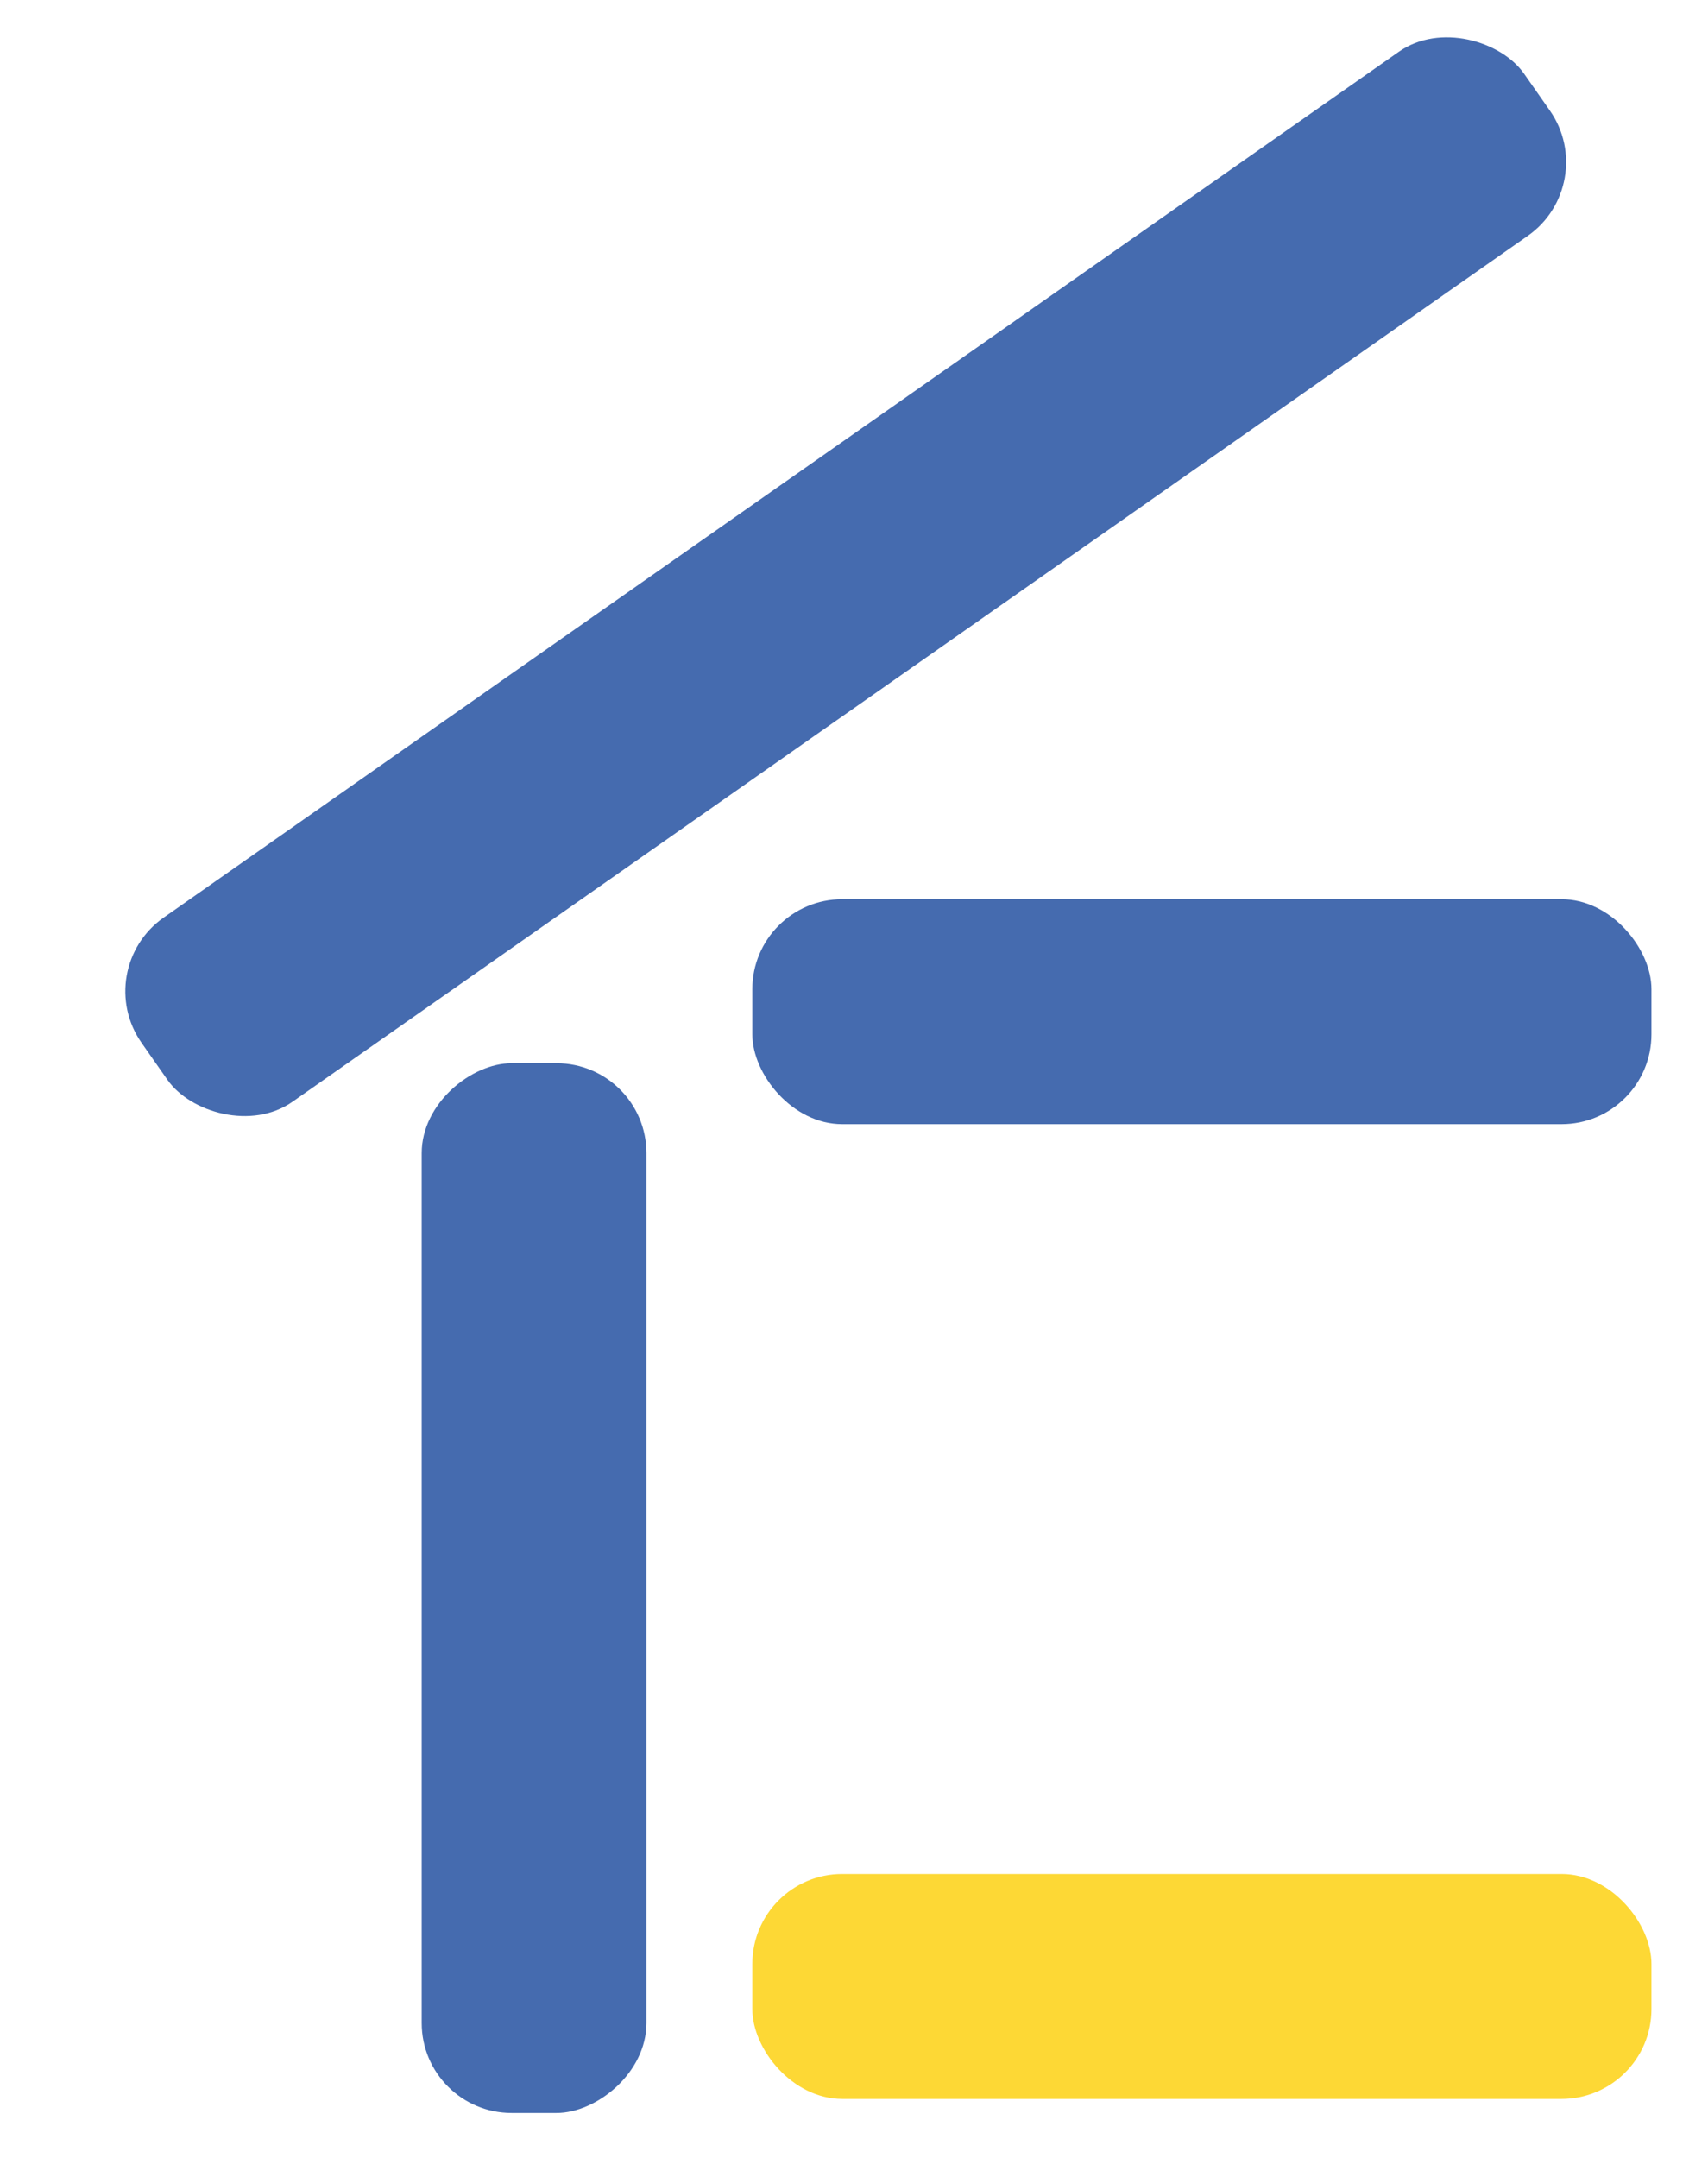
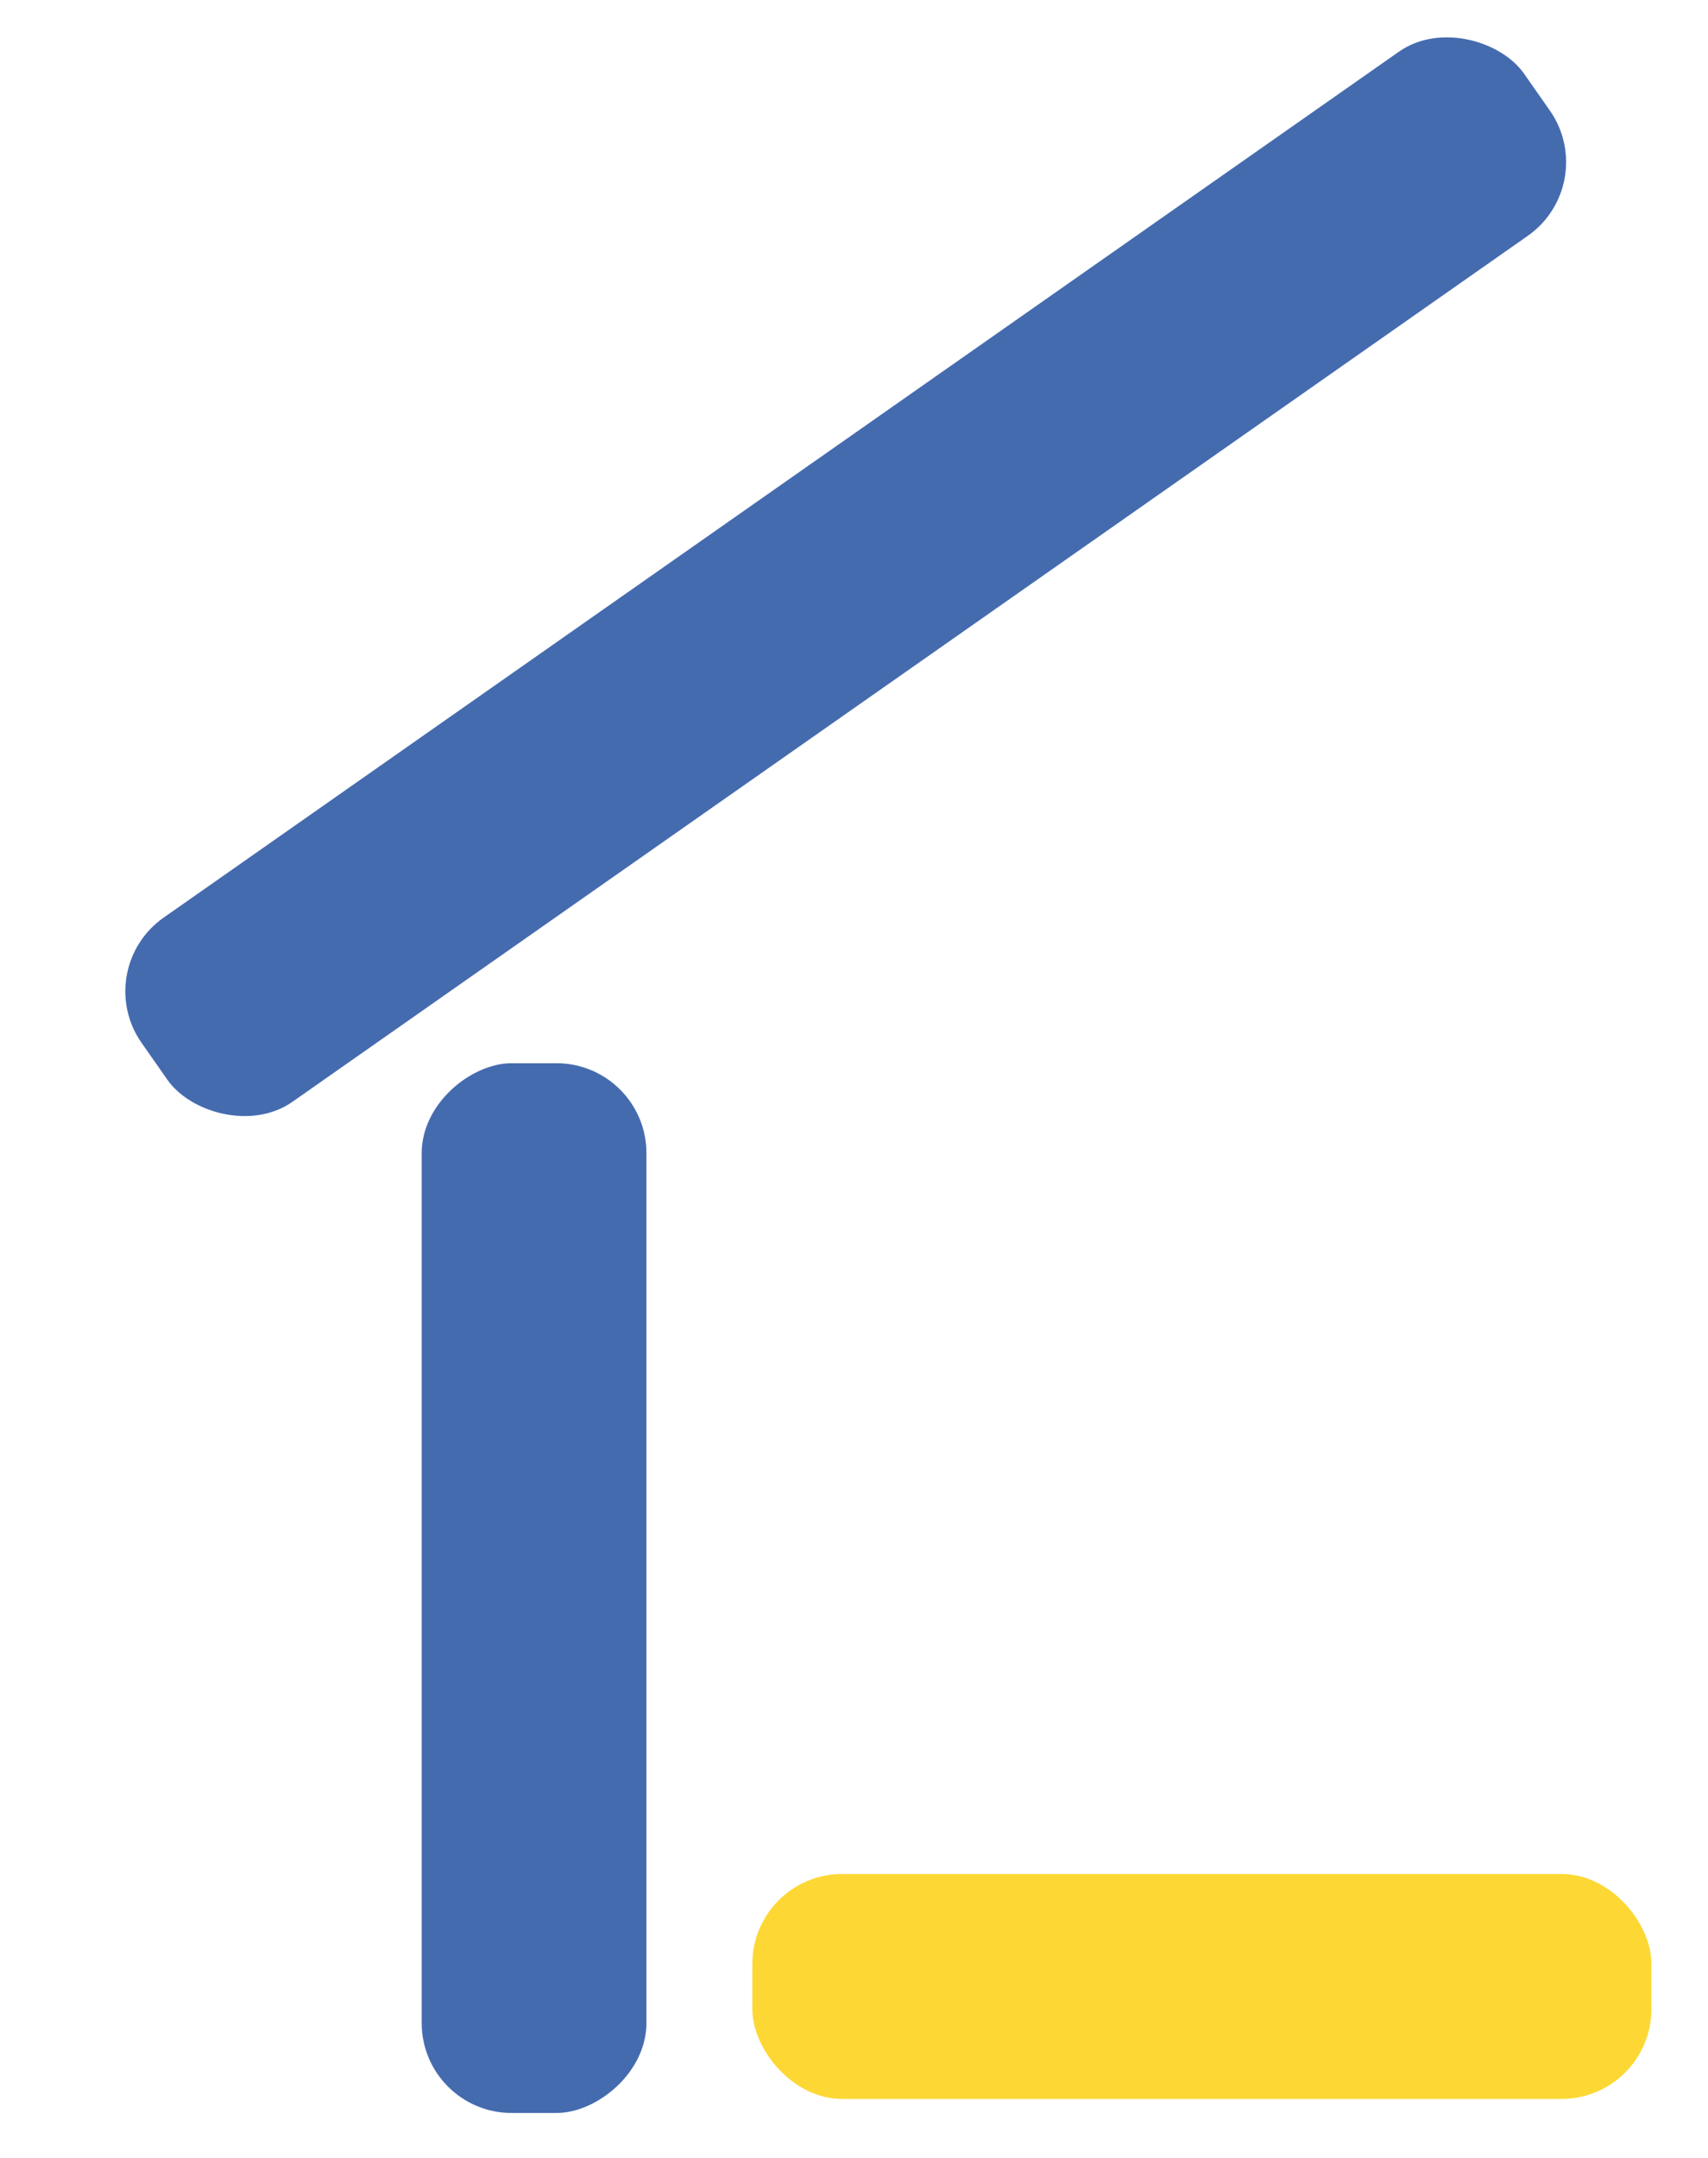
<svg xmlns="http://www.w3.org/2000/svg" width="19" height="24" viewBox="0 0 19 24" fill="none">
  <rect x="7.191" y="11.825" width="11.675" height="2.5" rx="1" transform="rotate(90 7.191 11.825)" fill="#456BAF" />
  <rect width="18.778" height="2.501" rx="1" transform="matrix(-0.819 0.574 -0.573 -0.819 17.814 2.049)" fill="#456BAF" />
-   <rect x="8.369" y="10.001" width="10.002" height="2.502" rx="1" fill="#456BAF" />
  <rect x="8.369" y="20.842" width="10.002" height="2.502" rx="1" fill="#FDD835" />
</svg>